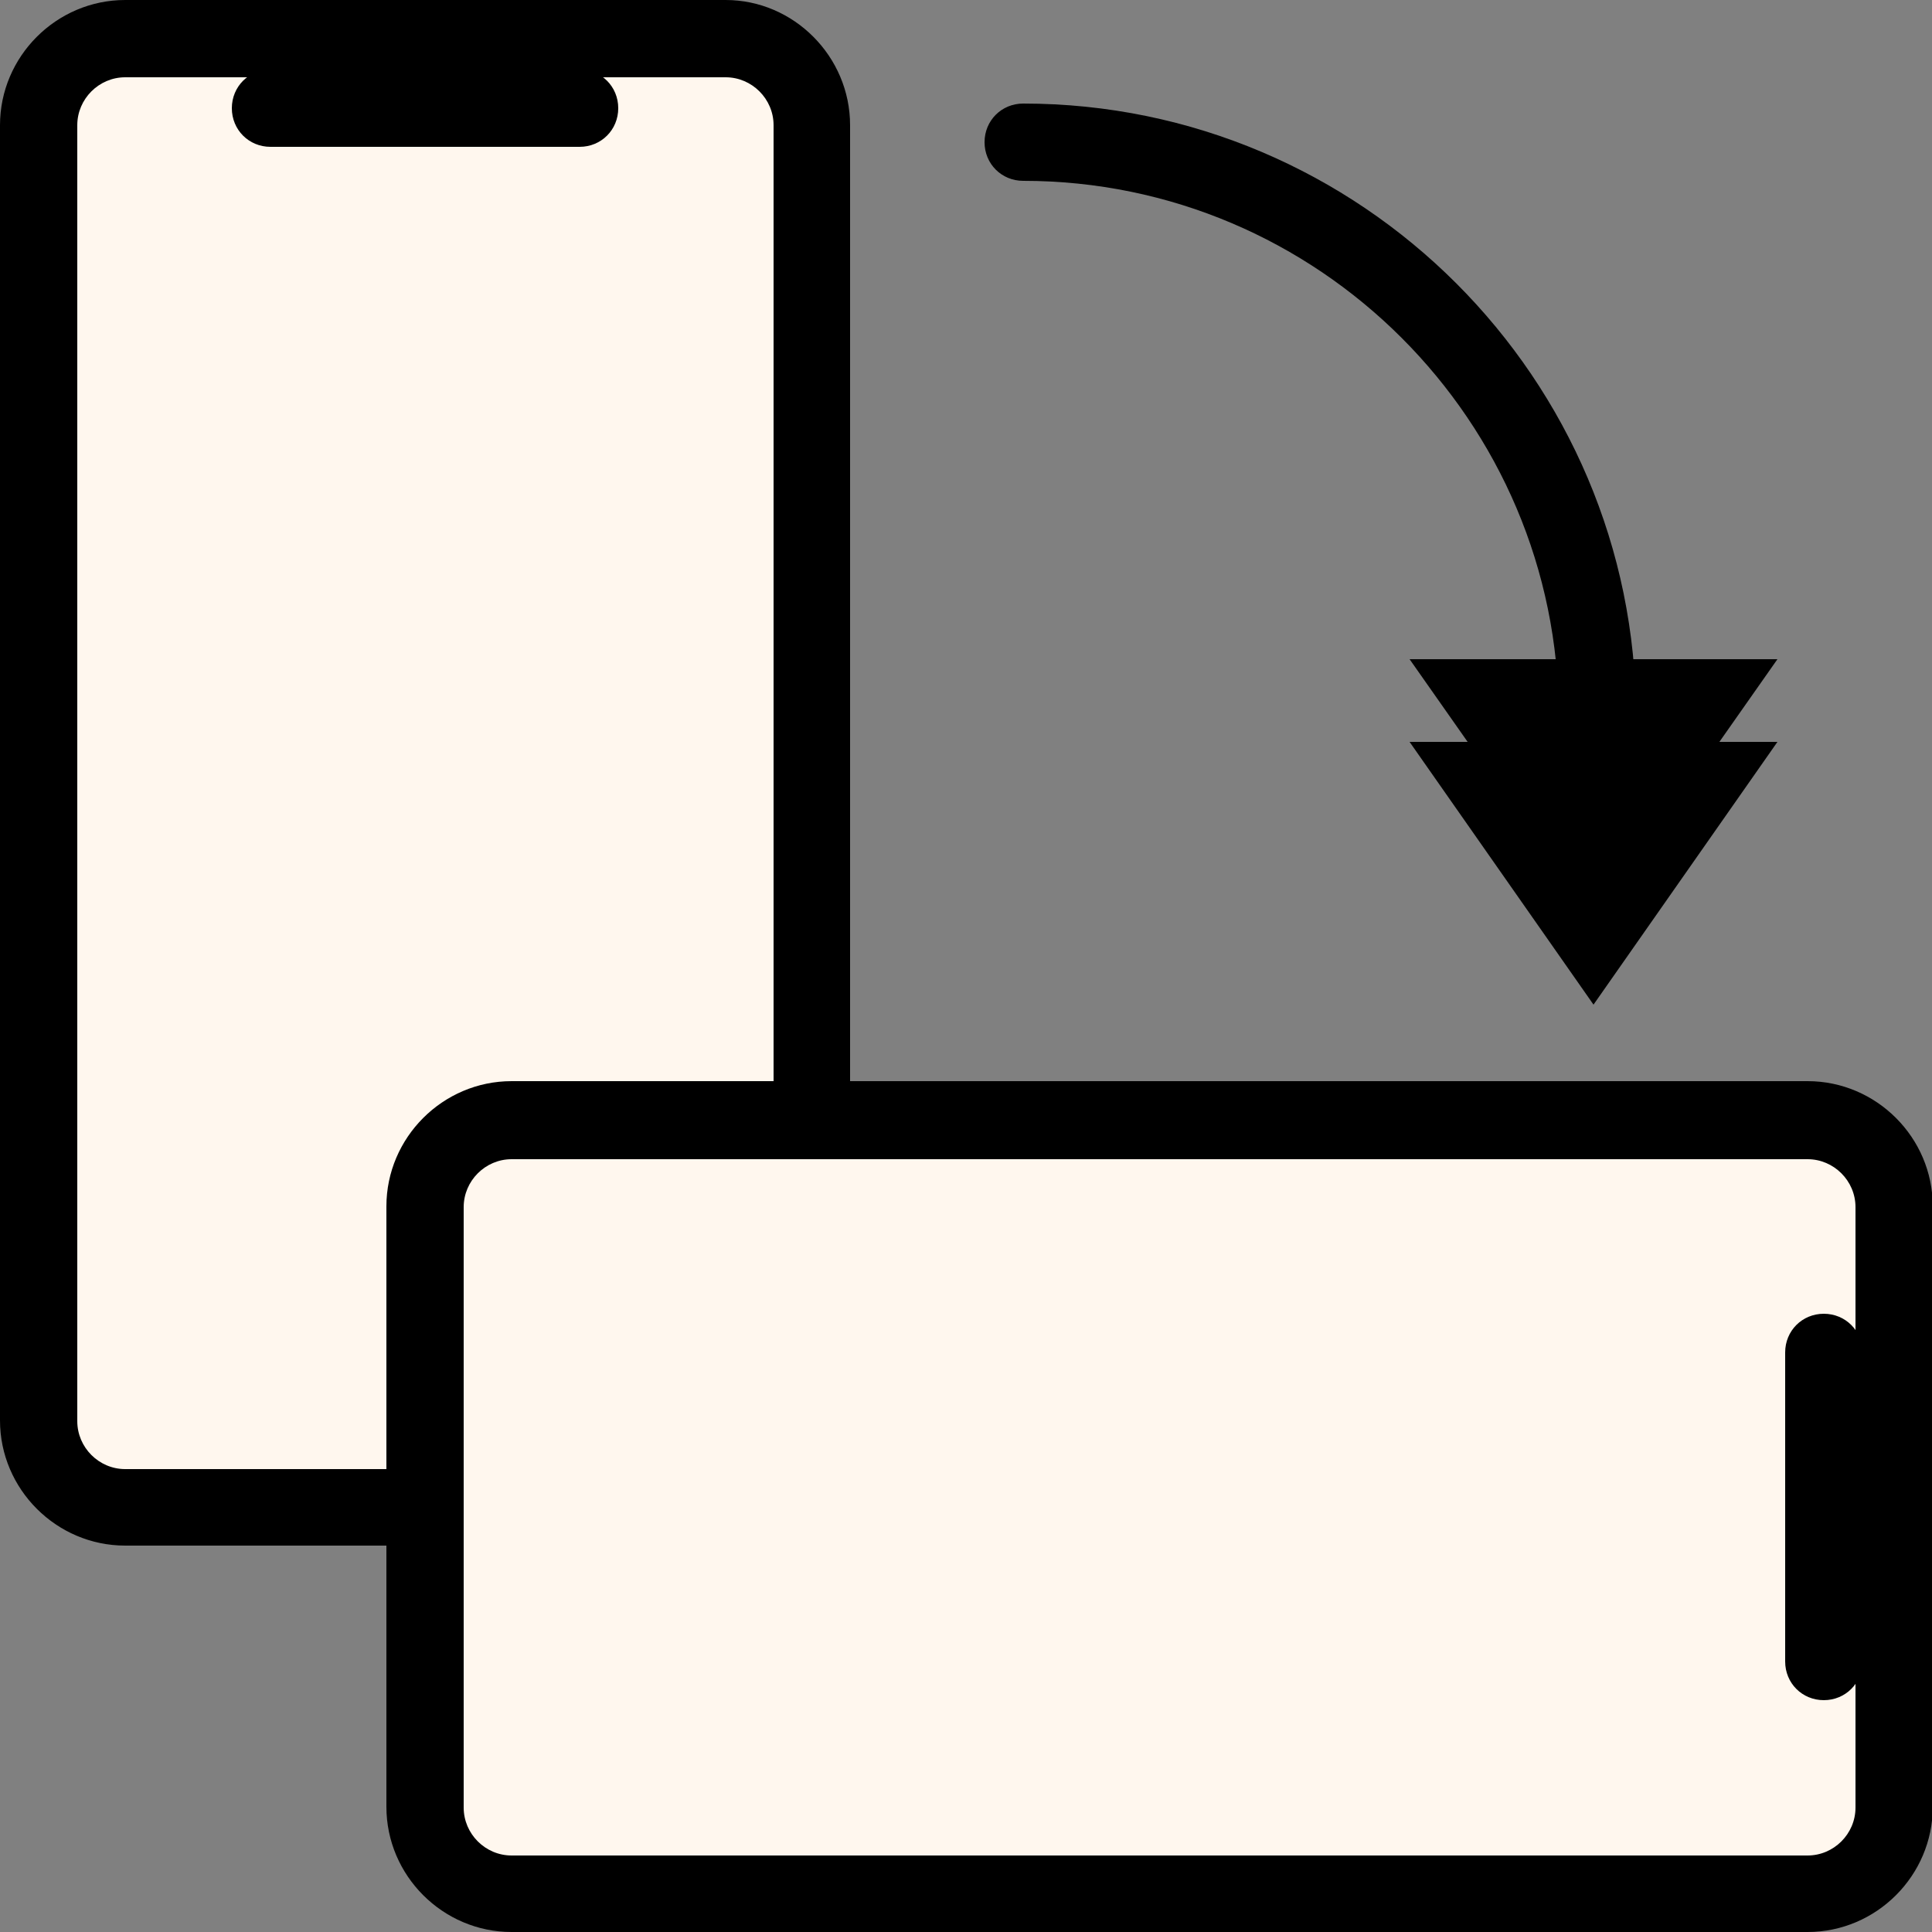
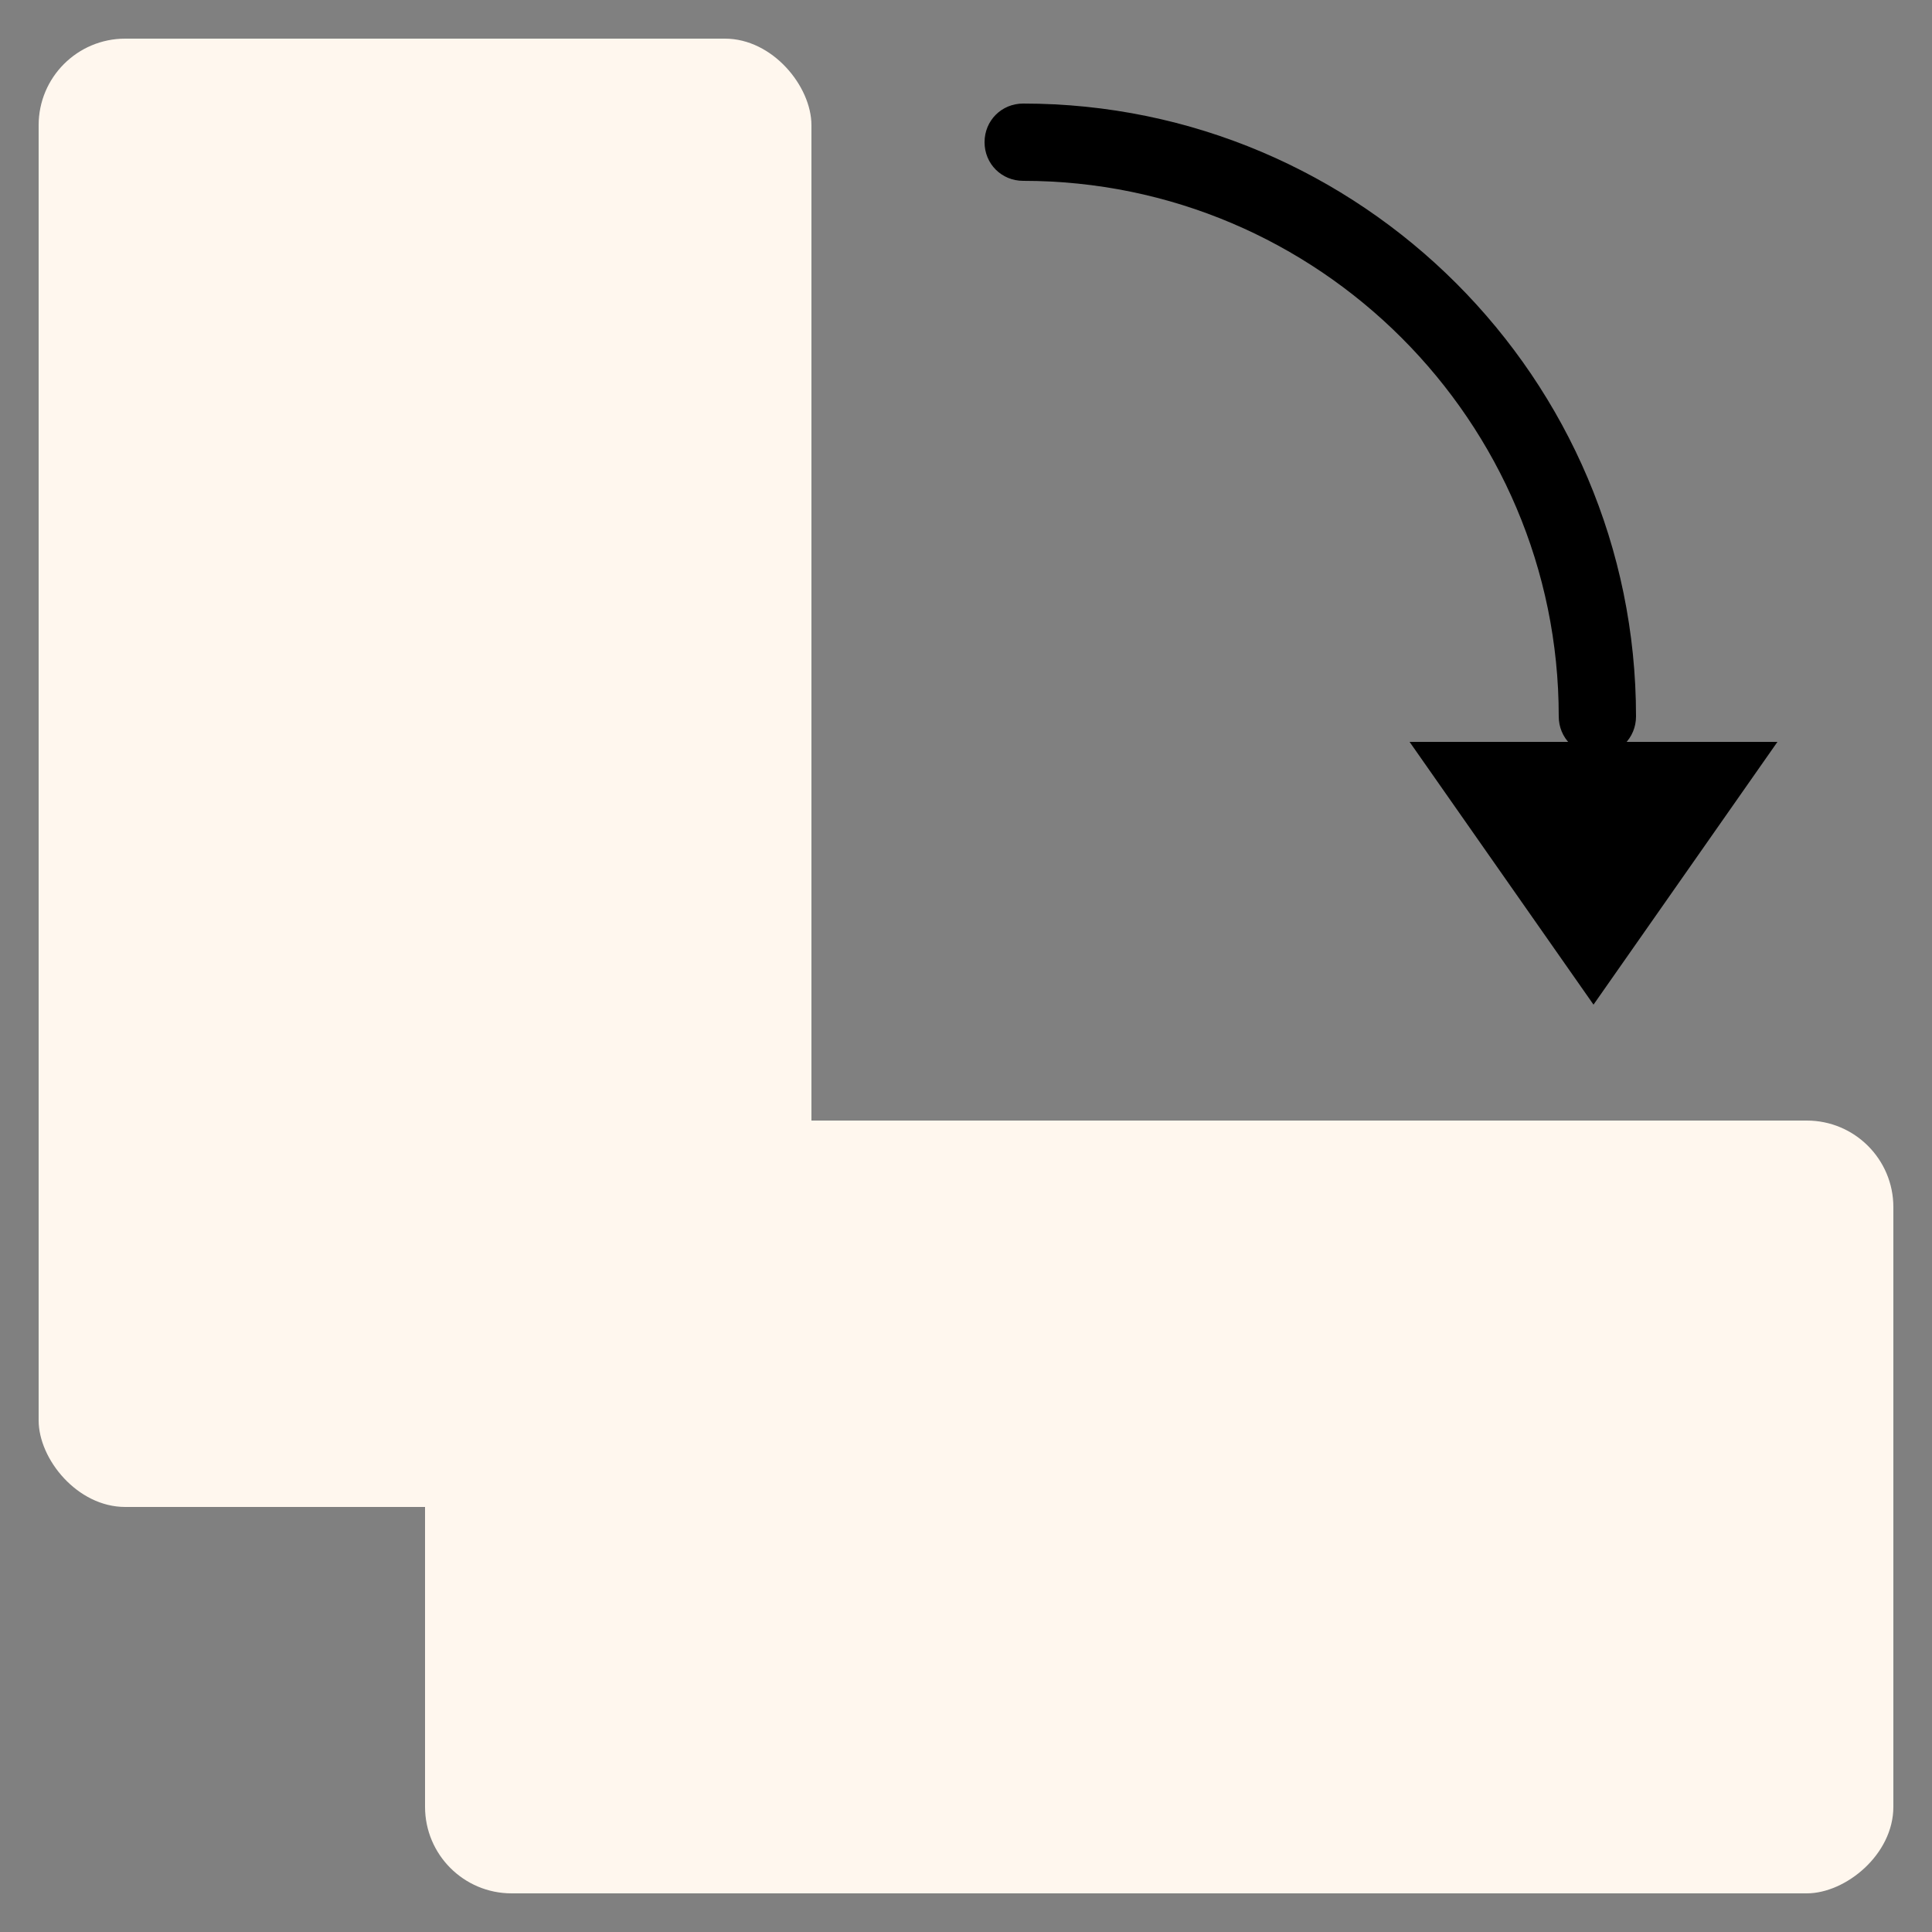
<svg xmlns="http://www.w3.org/2000/svg" id="Ebene_1" viewBox="0 0 25 25">
  <rect x="0" y="0" width="25" height="25" fill="#808080" stroke="none" />
  <defs>
    <style>.cls-1{fill:#fff7ee;}</style>
  </defs>
  <rect class="cls-1" x=".5" y=".5" width="10" height="19" rx="1.12" ry="1.12" />
-   <path d="M9.38,20H1.62c-.89,0-1.62-.73-1.62-1.62V1.62C0,.73.73,0,1.62,0h7.77C10.27,0,11,.73,11,1.62v16.77c0,.89-.73,1.62-1.62,1.62ZM1.62,1c-.34,0-.62.28-.62.62v16.77c0,.34.28.62.62.62h7.77c.34,0,.62-.28.62-.62V1.62c0-.34-.28-.62-.62-.62H1.62Z" />
-   <path d="M7.5,1.9H3.5c-.28,0-.5-.22-.5-.5s.22-.5.5-.5h4c.28,0,.5.22.5.5s-.22.5-.5.5Z" />
  <path d="M20.67,9.77c-.28,0-.5-.22-.5-.5,0-3.82-3.11-6.93-6.93-6.93-.28,0-.5-.22-.5-.5s.22-.5.5-.5c4.37,0,7.93,3.56,7.93,7.93,0,.28-.22.5-.5.5Z" />
  <polygon points="20.62 13 23 9.6 18.24 9.6 20.62 13" />
-   <polygon points="20.62 11.92 23 8.53 18.24 8.53 20.62 11.92" />
  <rect class="cls-1" x="10" y="10" width="10" height="19" rx="1.12" ry="1.12" transform="translate(34.5 4.5) rotate(90)" />
-   <path d="M23.38,25H6.62c-.89,0-1.62-.73-1.62-1.62v-7.77c0-.89.73-1.62,1.62-1.62h16.77c.89,0,1.62.73,1.62,1.62v7.77c0,.89-.73,1.62-1.62,1.62ZM6.62,15c-.34,0-.62.28-.62.62v7.77c0,.34.28.62.62.62h16.77c.34,0,.62-.28.62-.62v-7.77c0-.34-.28-.62-.62-.62H6.62Z" />
-   <path d="M23.6,22c-.28,0-.5-.22-.5-.5v-4c0-.28.22-.5.5-.5s.5.22.5.5v4c0,.28-.22.5-.5.5Z" />
</svg>